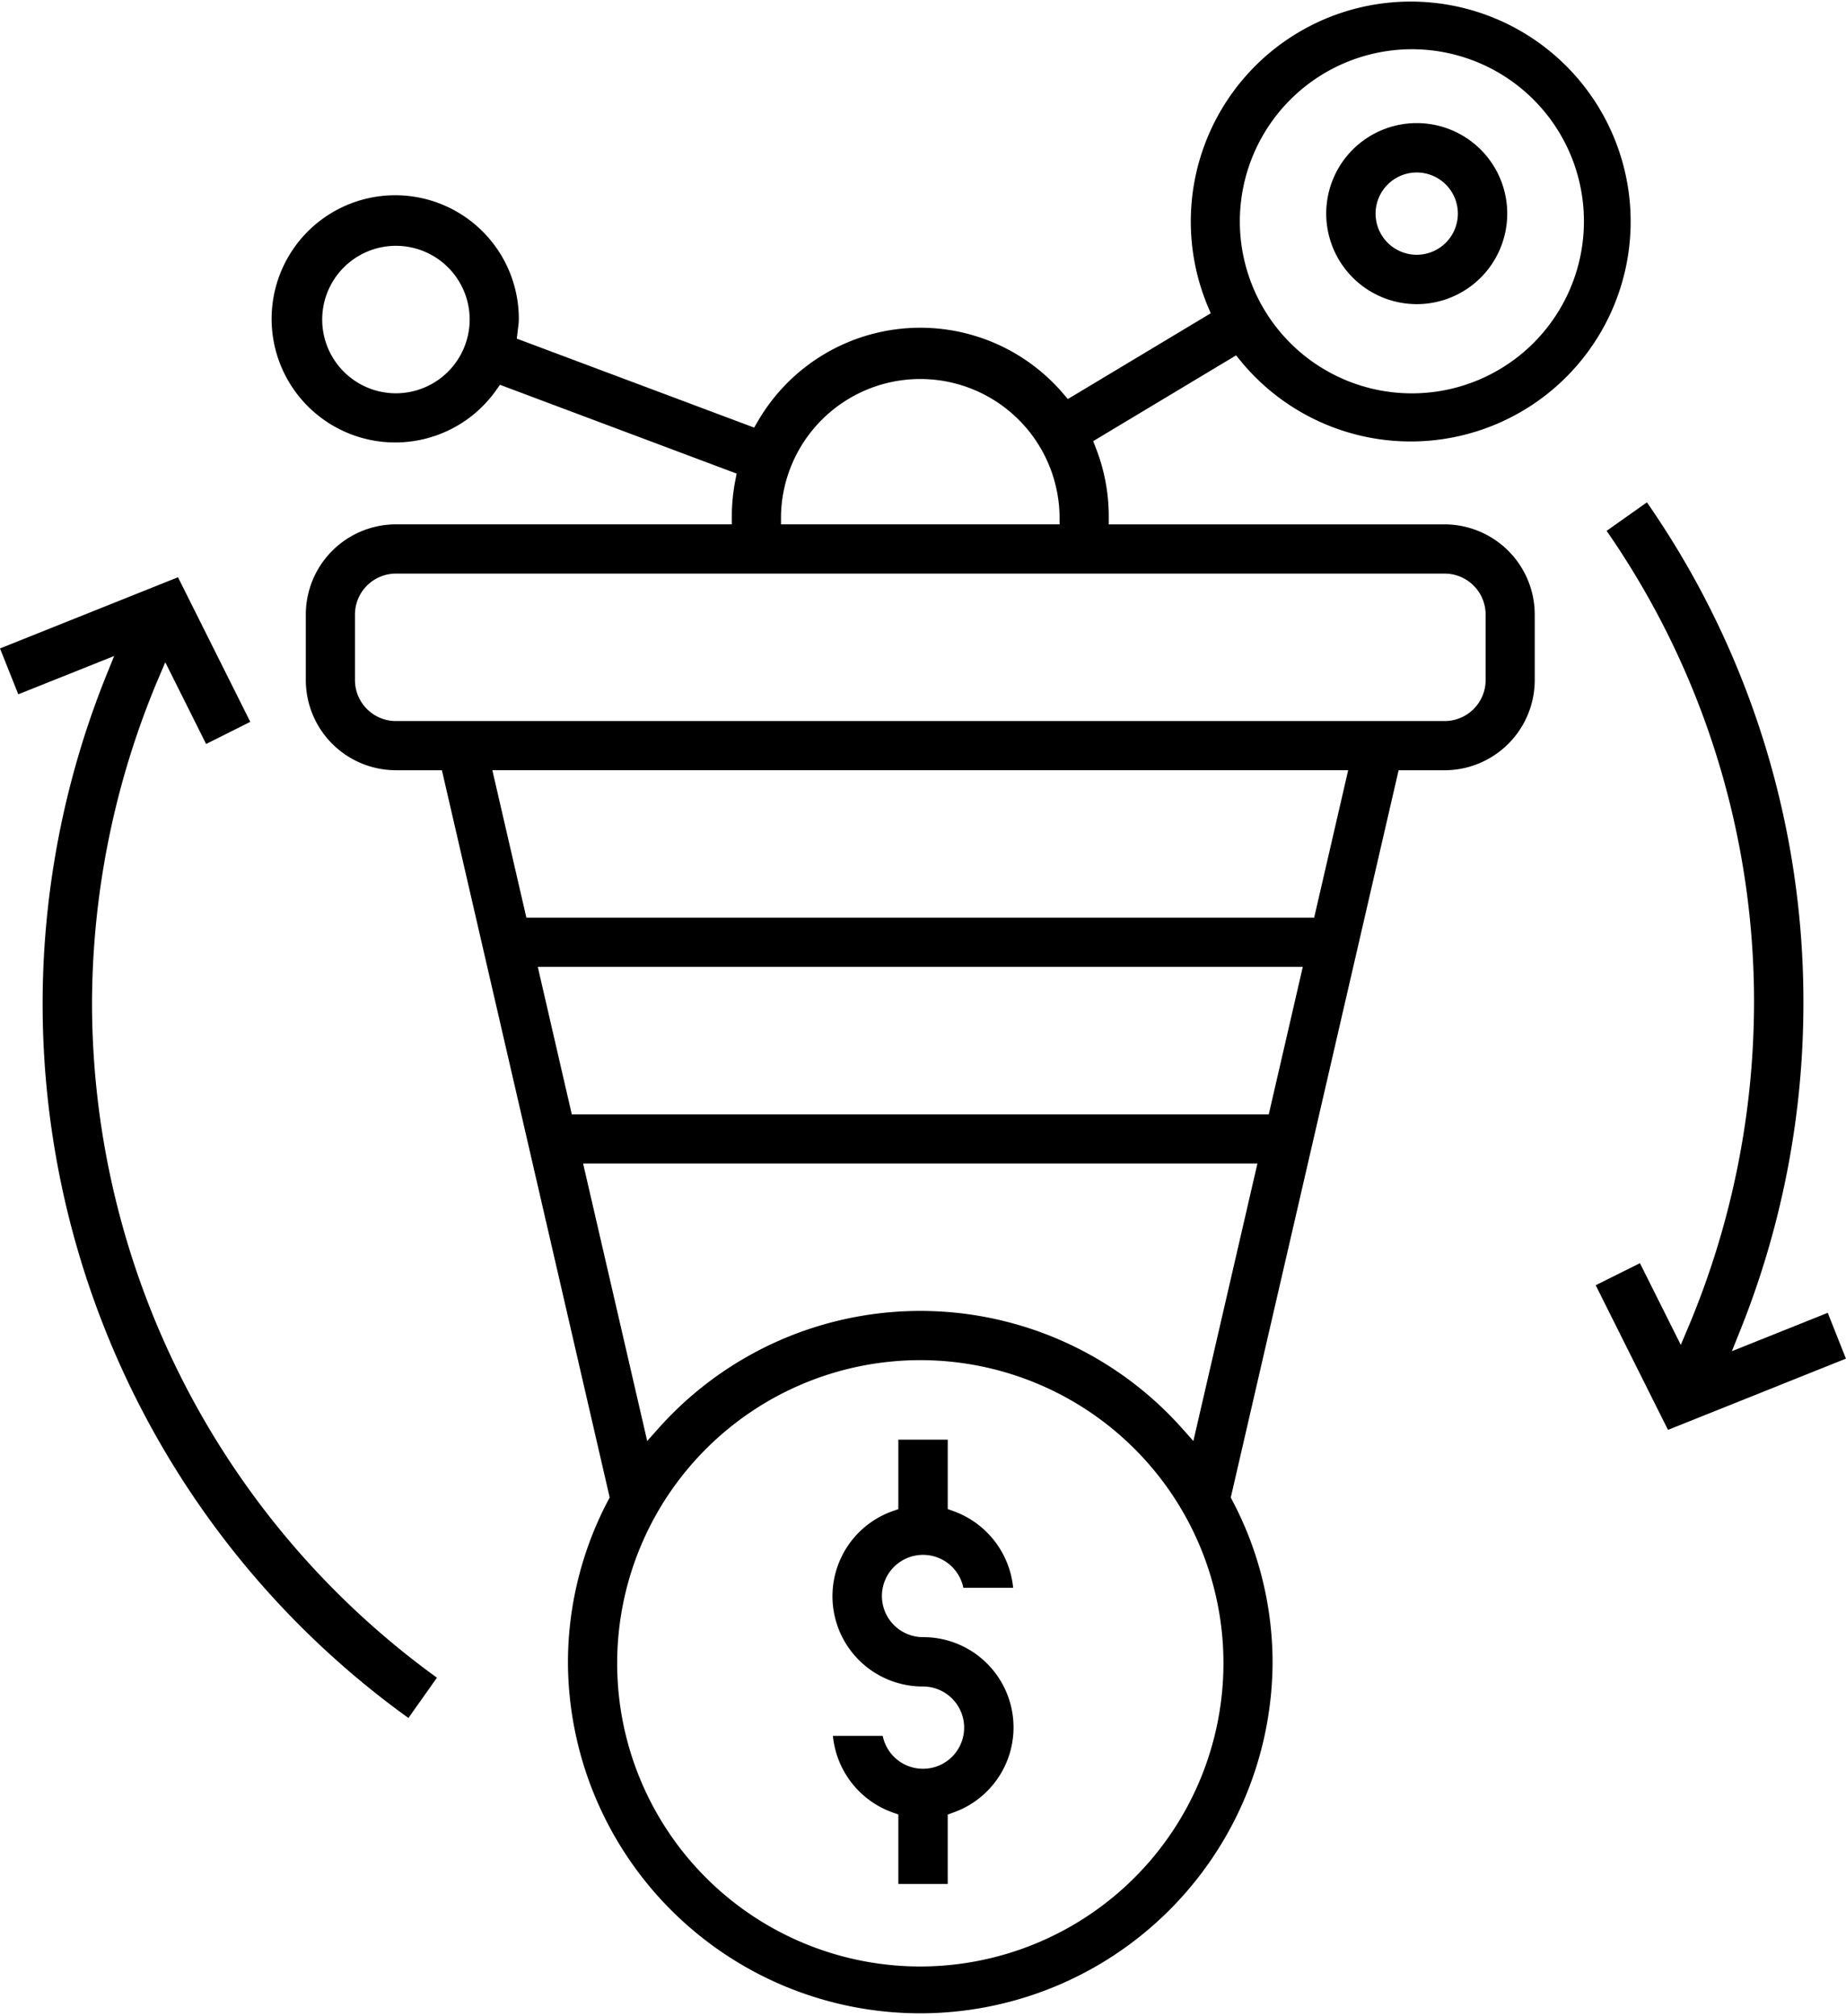
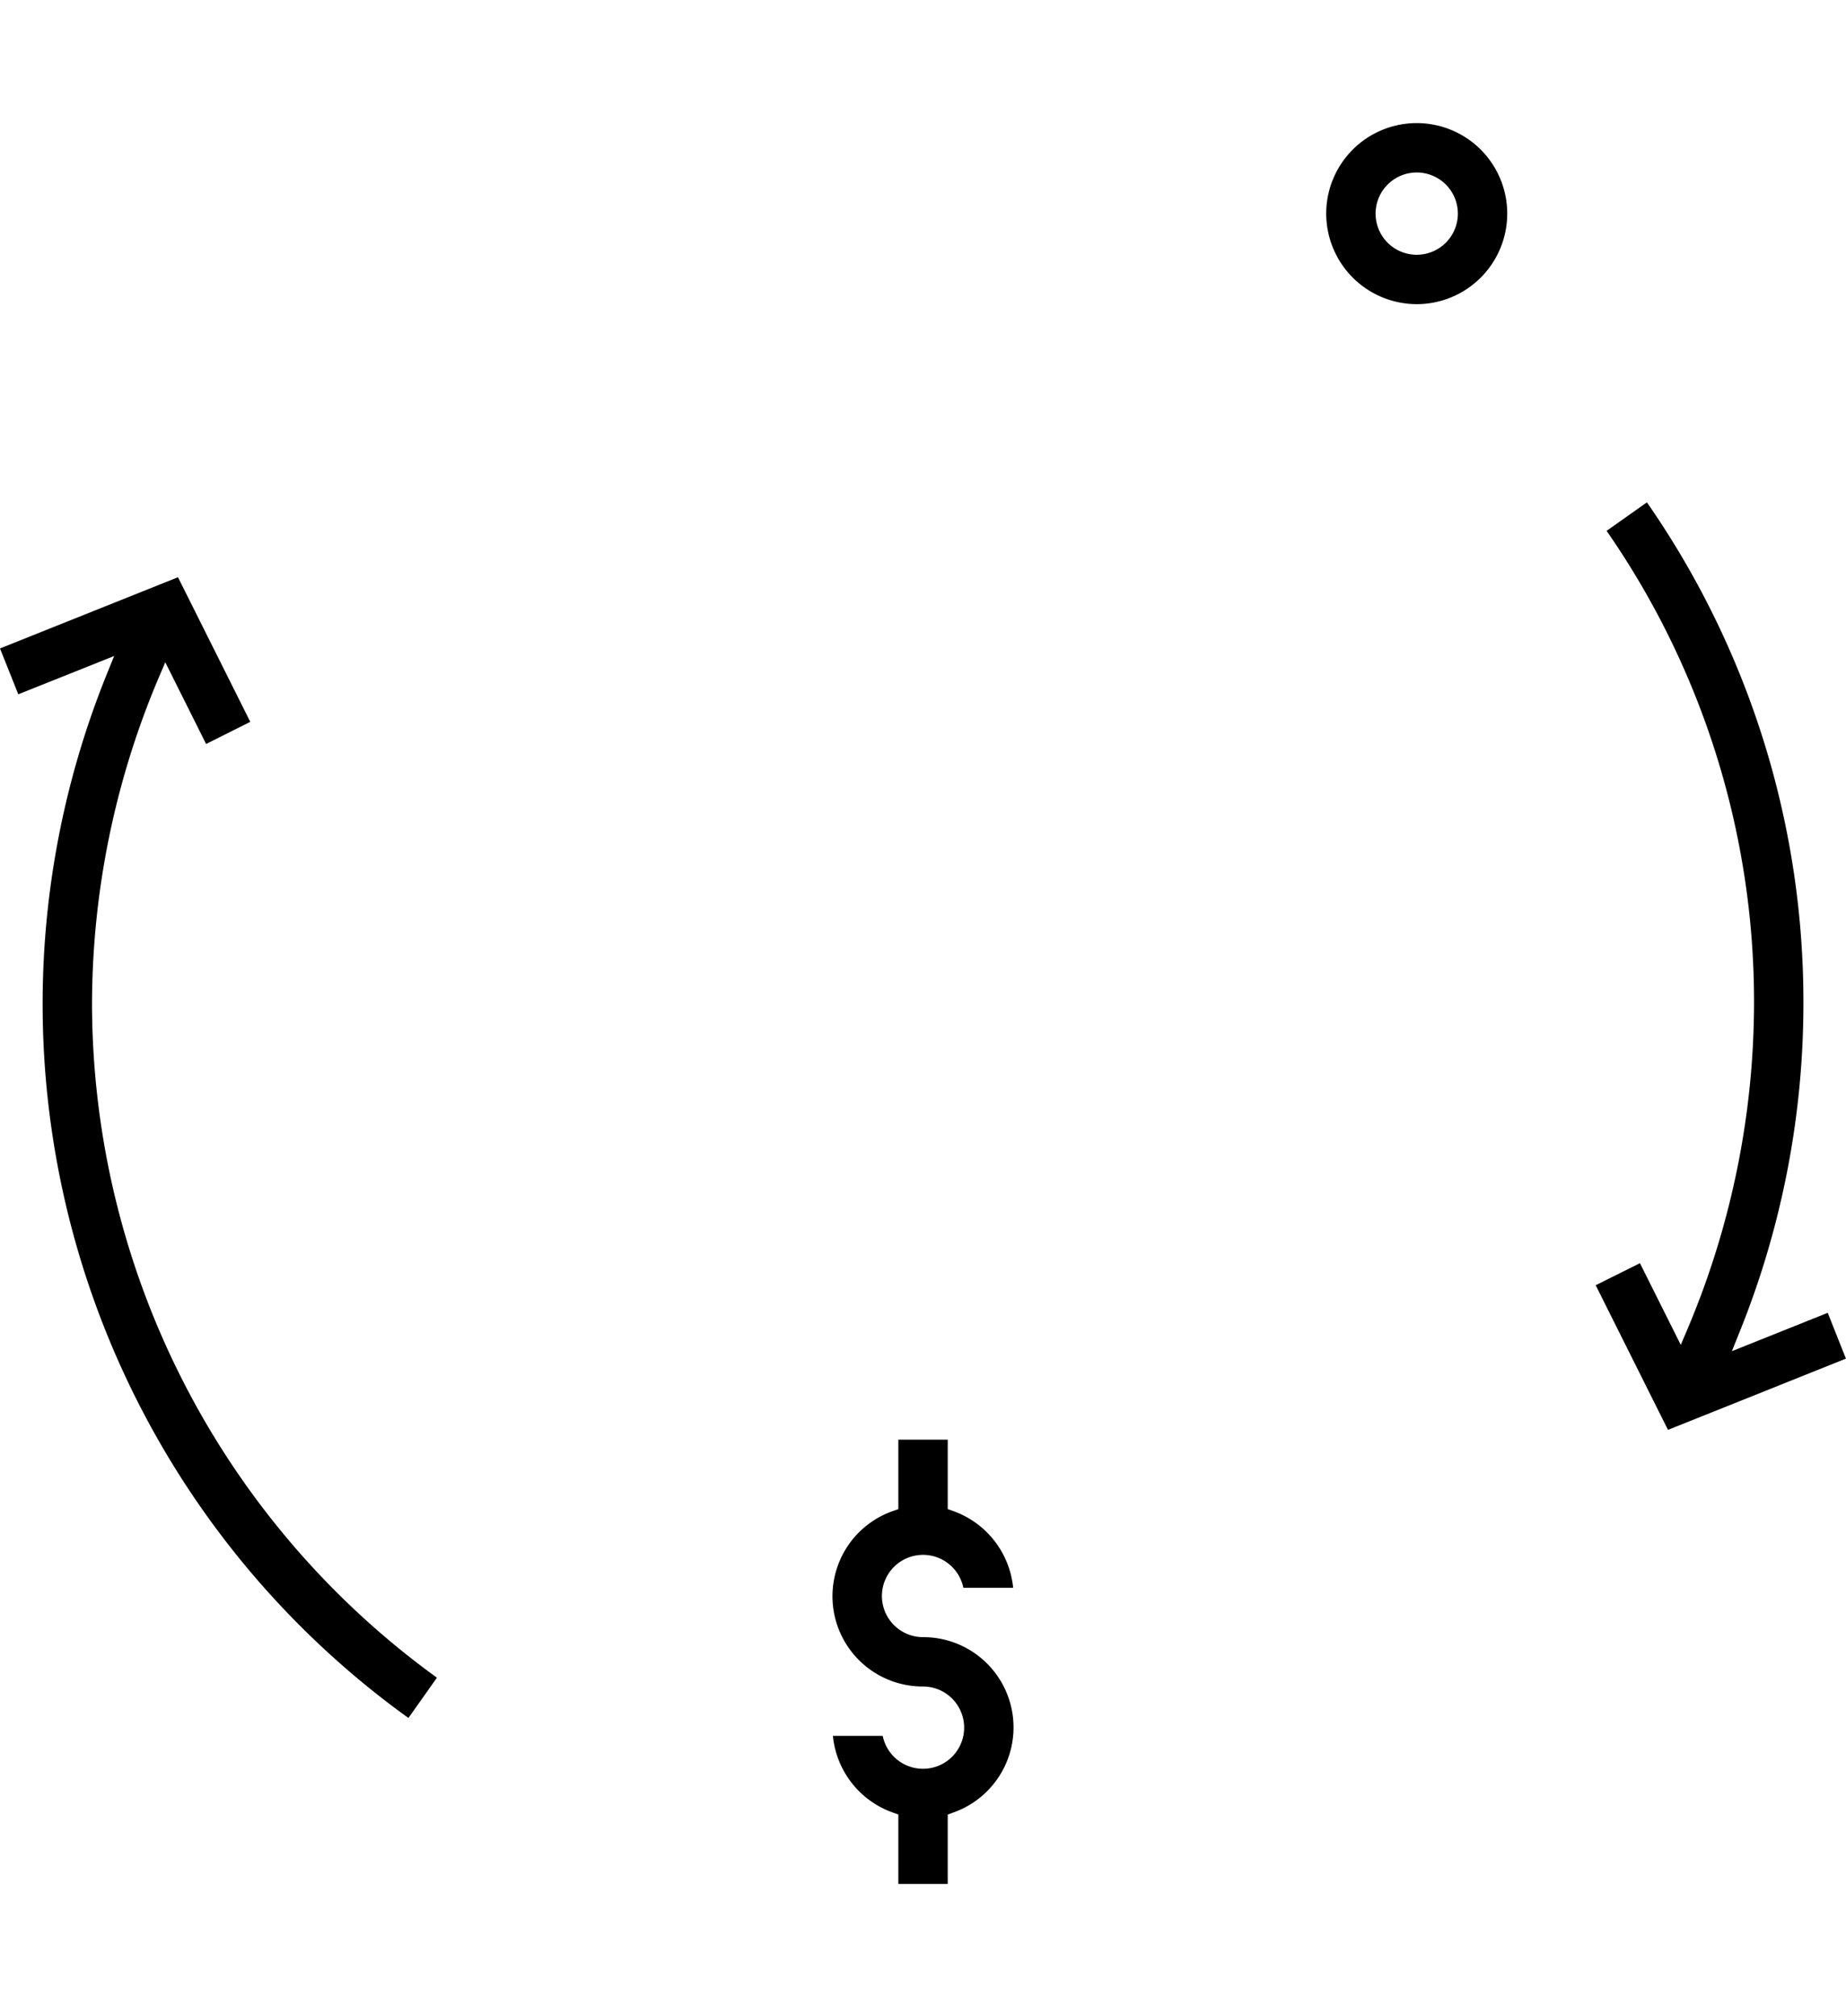
<svg xmlns="http://www.w3.org/2000/svg" width="113.316" height="123.719" viewBox="0 0 113.316 123.719">
  <g id="Group_831" data-name="Group 831" transform="translate(-4.516 -8.81)">
    <path id="Path_86" data-name="Path 86" d="M37.22,56.66l-.335-.119V52.278H33.852v4.263l-.335.119a5.541,5.541,0,0,0,1.851,10.77,2.525,2.525,0,1,1-2.475,3.03H29.836a5.564,5.564,0,0,0,3.681,4.707l.335.119v4.265h3.032V75.288l.335-.121A5.54,5.54,0,0,0,35.368,64.4a2.525,2.525,0,1,1,2.475-3.03H40.9A5.581,5.581,0,0,0,37.22,56.66Z" transform="translate(25.808 44.897)" />
    <path id="Path_87" data-name="Path 87" d="M50.369,23.389a5.556,5.556,0,1,0-5.556-5.556A5.563,5.563,0,0,0,50.369,23.389Zm0-8.081a2.525,2.525,0,1,1-2.525,2.525A2.527,2.527,0,0,1,50.369,15.308Z" transform="translate(41.112 4.089)" />
-     <path id="Path_88" data-name="Path 88" d="M84.732,40.465H64.112v-.5a11.51,11.51,0,0,0-.8-4.21l-.155-.4,8.771-5.265.276.338a13.5,13.5,0,1,0-2-3.321l.169.4L61.6,32.772l-.276-.324a11.533,11.533,0,0,0-18.765,1.71l-.213.366L27.775,29.063l.078-.658a3.921,3.921,0,0,0,.046-.513,7.587,7.587,0,1,0-1.382,4.323l.225-.318,14.528,5.45-.08.416a11.614,11.614,0,0,0-.215,2.2v.5H20.356A5.539,5.539,0,0,0,14.824,46v4.023a5.539,5.539,0,0,0,5.532,5.532h2.822l10.3,44.64-.089.165a21.356,21.356,0,0,0-2.474,10.014,21.627,21.627,0,0,0,43.253,0,21.3,21.3,0,0,0-2.48-10.014l-.087-.165.044-.183,10.26-44.456h2.824a5.539,5.539,0,0,0,5.532-5.532V46A5.539,5.539,0,0,0,84.732,40.465ZM82.72,11.3A10.561,10.561,0,1,1,72.159,21.857,10.574,10.574,0,0,1,82.72,11.3ZM20.356,32.418a4.526,4.526,0,1,1,4.526-4.526A4.531,4.531,0,0,1,20.356,32.418Zm23.637,7.544a8.551,8.551,0,0,1,17.1,0v.5h-17.1Zm8.55,89.018a18.608,18.608,0,1,1,18.61-18.608A18.628,18.628,0,0,1,52.543,128.98ZM69.306,96.728,68.659,96a21.52,21.52,0,0,0-32.231,0l-.648.724L31.845,79.693H73.239Zm4.629-20.053H31.151l-2.088-9.053H76.024Zm2.786-12.07H28.364l-2.09-9.053H78.81ZM87.247,50.021a2.518,2.518,0,0,1-2.515,2.515H20.356a2.518,2.518,0,0,1-2.515-2.515V46a2.517,2.517,0,0,1,2.515-2.515H84.732A2.517,2.517,0,0,1,87.247,46Z" transform="translate(8.464 0.532)" />
    <path id="Path_89" data-name="Path 89" d="M10.165,52.243A51.508,51.508,0,0,1,14.233,32.3l.428-1.006,2.507,5.016,2.711-1.358-4.438-8.877L4.516,30.447l1.123,2.814,5.885-2.352L11.082,32A53.994,53.994,0,0,0,29.587,96.094l1.75-2.473A51.14,51.14,0,0,1,10.165,52.243Z" transform="translate(0 18.165)" />
    <path id="Path_90" data-name="Path 90" d="M67.244,73.546,61.361,75.9l.44-1.1a53.9,53.9,0,0,0,3.95-20.237A53.691,53.691,0,0,0,56.144,23.8L53.67,25.55A50.67,50.67,0,0,1,62.72,54.564a51.557,51.557,0,0,1-4.069,19.942l-.428,1.008L55.716,70.5,53,71.853l4.438,8.877,10.923-4.372Z" transform="translate(49.467 15.844)" />
  </g>
</svg>